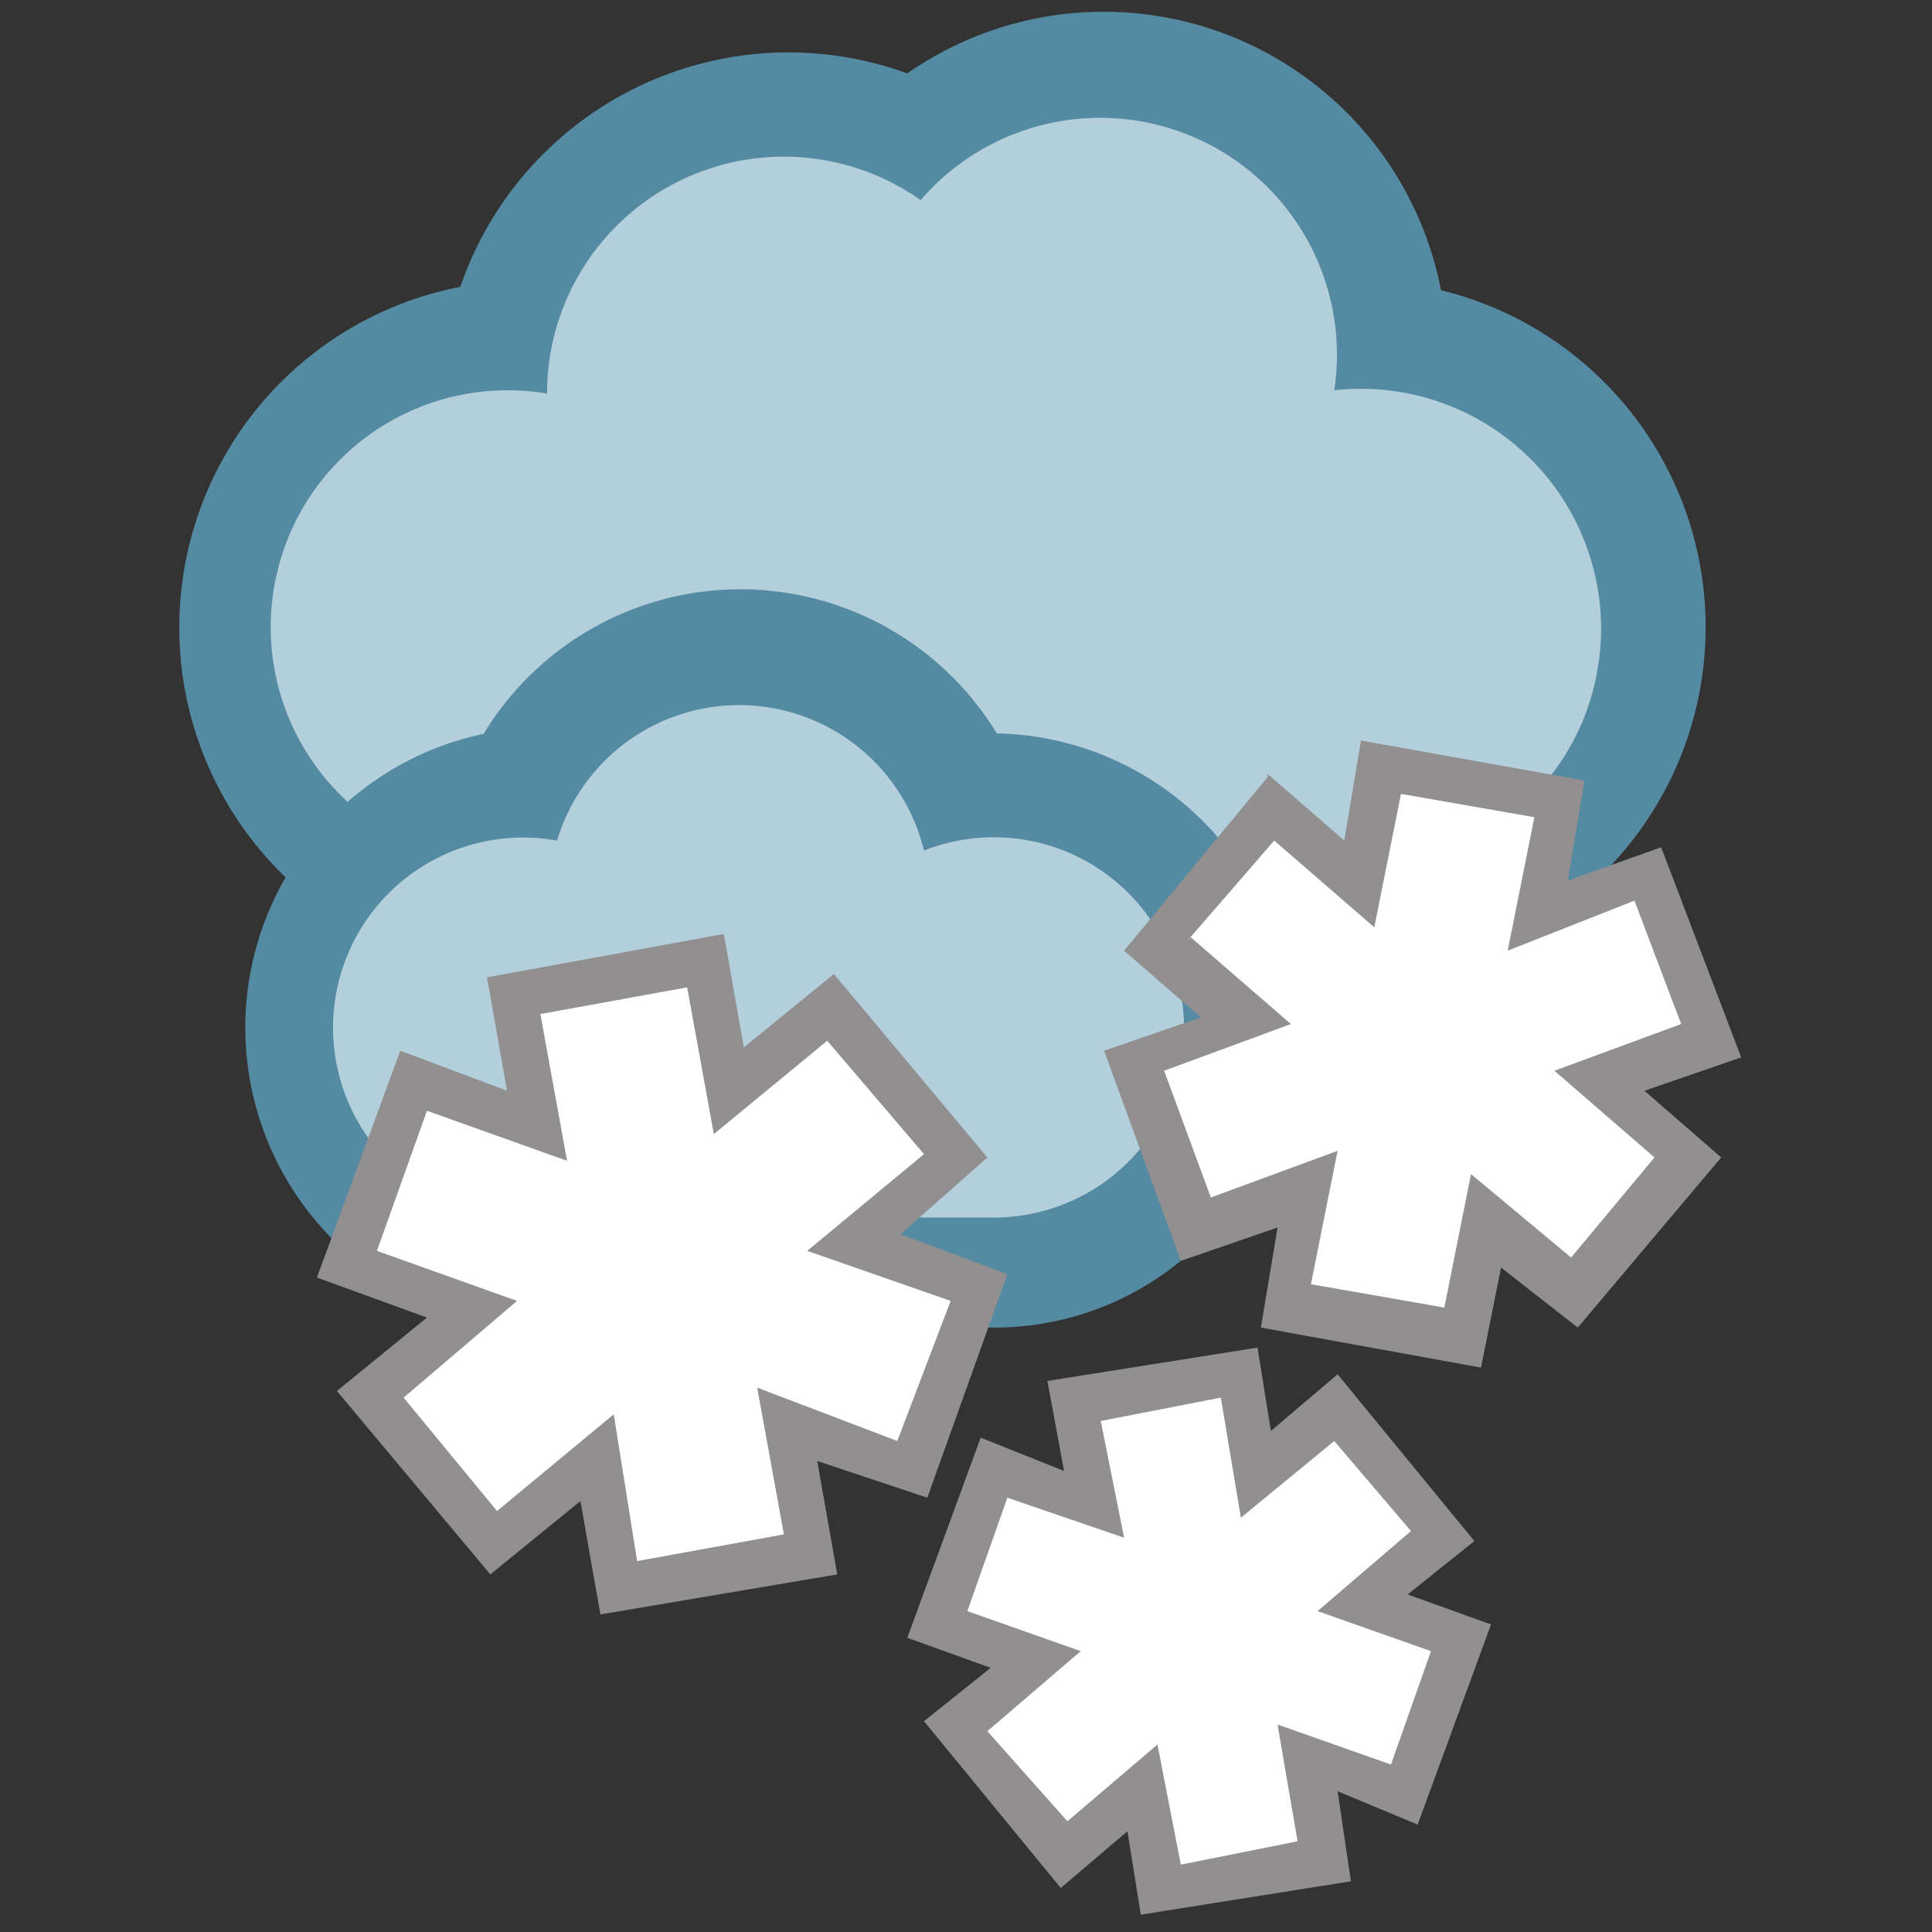
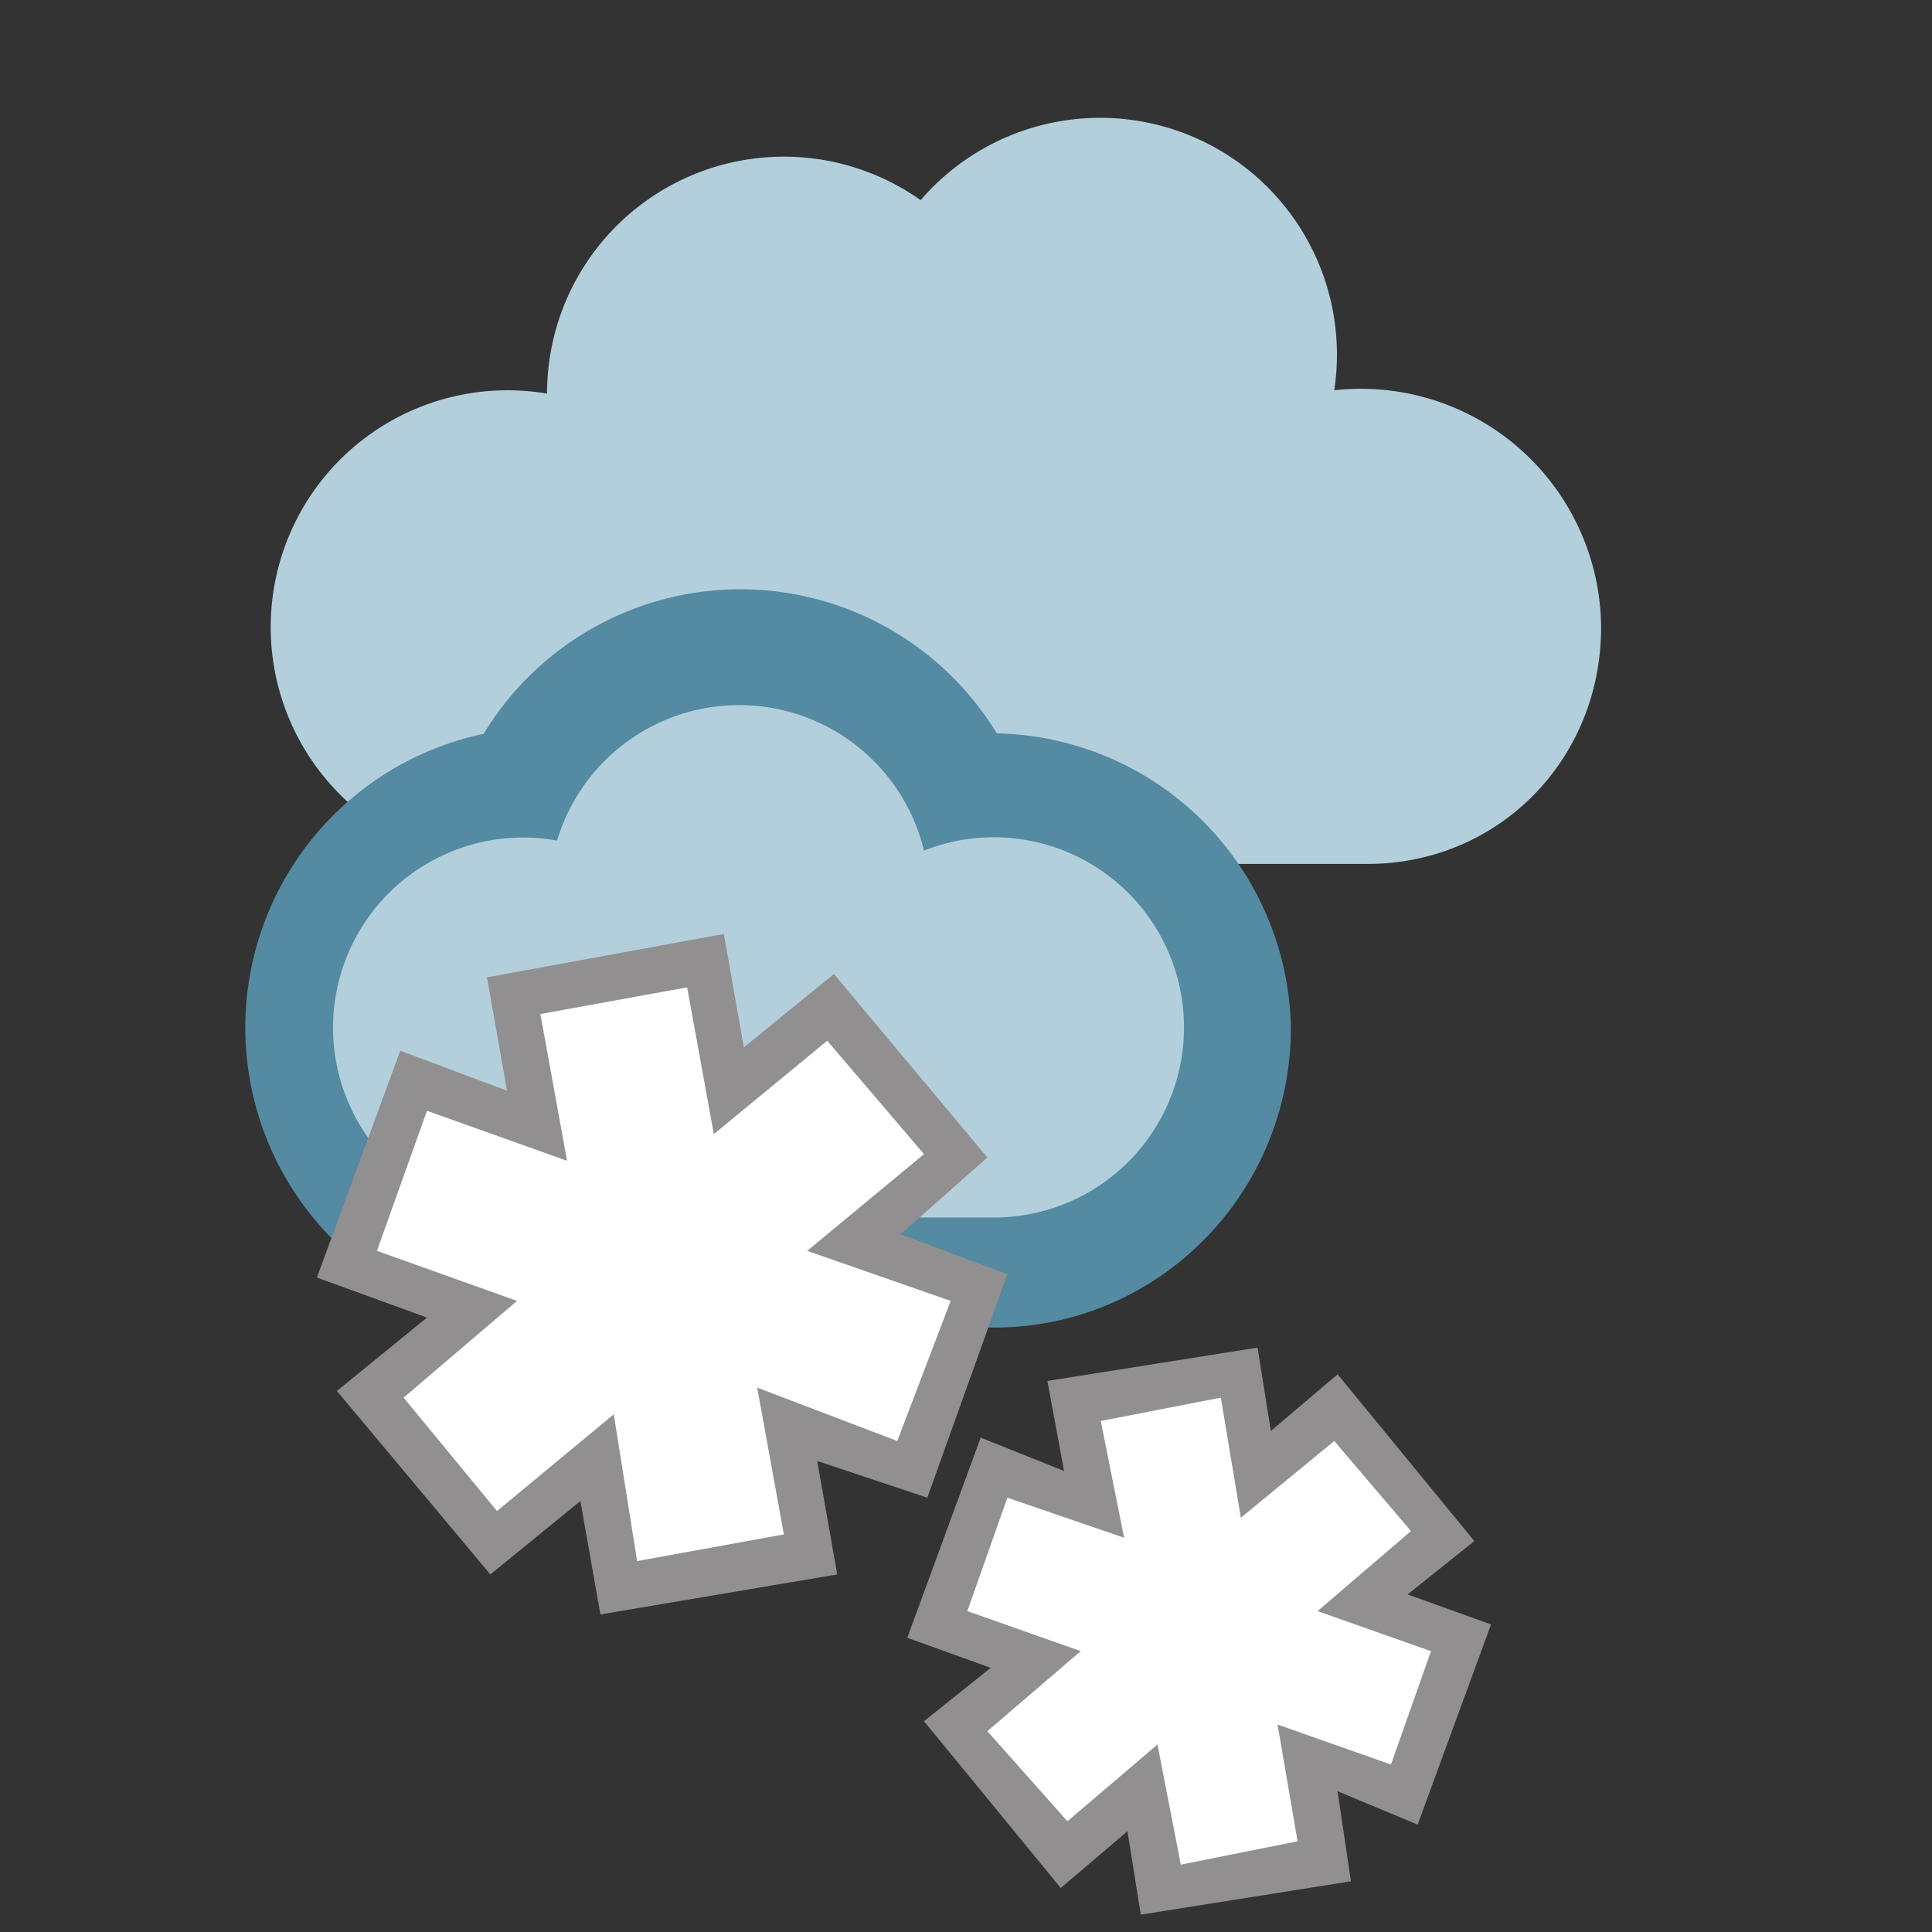
<svg xmlns="http://www.w3.org/2000/svg" height="57.92" width="57.92">
  <rect width="100%" height="100%" fill="#333333" stroke="none" />
-   <path d="M13.8 8.6a10.4 10.4 0 0 1 13.4-6.4 10.3 10.3 0 0 1 16 6.5A10.4 10.4 0 0 1 41 29.2H15.3a10.4 10.4 0 0 1-1.5-20.6" fill="#548aa2" />
  <path d="M16.4 11.8A7.1 7.1 0 0 1 27.6 6 7.1 7.1 0 0 1 40 11.7a7.2 7.2 0 0 1 8 7.1c0 4-3.1 7.1-7 7.1H15.3a7.1 7.1 0 1 1 1.1-14.1" fill="#b2cfdb" />
  <path d="M14.5 22A9 9 0 0 1 31 24.8l-4.3-2.3a9 9 0 0 1 12 8.3c0 5-4 9-8.9 9H16A9 9 0 0 1 14.5 22" fill="#548aa2" />
  <path d="M27.7 25.5a5.7 5.7 0 1 1 2 11H16a5.7 5.7 0 1 1 .7-11.3 5.7 5.7 0 0 1 11 .3" fill="#b2cfdb" />
  <path d="M29.4 43.1l2.5 1-.5-2.7 6.3-1 .4 2.5 2-1.7 4.1 5-2 1.6 2.5.9-2.2 6-2.4-1 .4 2.7-6.3 1-.4-2.5-2 1.7-4.1-5 2-1.6-2.5-.9 2.2-6" fill="#918f90" />
  <path d="M29 48.3l1.2-3.4 3.5 1.2-.7-3.5 3.6-.7.6 3.6 2.8-2.3 2.3 2.7-2.8 2.4 3.4 1.2-1.2 3.4-3.4-1.2.6 3.5-3.5.7-.7-3.6-2.7 2.3-2.4-2.7 2.8-2.4-3.4-1.2" fill="#fff" />
-   <path d="M38 23.2l2.3 2 .5-3 6.7 1.2-.5 3 2.8-1 2.4 6.3-2.9 1 2.3 2-4.3 5.1L45 38l-.6 3-6.6-1.2.5-3-2.9 1-2.3-6.3 2.9-1-2.3-2 4.3-5.2" fill="#918f90" />
-   <path d="M35.6 28.2l2.6-3 3 2.6.8-4 4 .7-.8 4L49 27l1.4 3.7-3.8 1.4 3 2.6-2.5 3-3-2.5-.8 4-4-.7.8-4-3.8 1.4-1.4-3.8 3.8-1.4-3-2.6" fill="#fff" />
  <path d="M12 31.5l3.2 1.2-.6-3.4 7.1-1.3.6 3.4 2.7-2.2 4.6 5.5L27 37l3.2 1.2-2.4 6.7-3.3-1.1.6 3.4-7.1 1.2-.6-3.4-2.7 2.2-4.6-5.5 2.7-2.2-3.3-1.2 2.5-6.8" fill="#918f90" />
  <path d="M11.3 37.5l1.5-4.2 4.2 1.5-.8-4.4 4.4-.8.8 4.4 3.4-2.8 2.9 3.4-3.5 2.9 4.3 1.5-1.6 4.2-4.2-1.6.8 4.4-4.4.8-.7-4.4-3.5 2.9-2.8-3.4 3.4-2.9-4.2-1.5" fill="#fff" />
</svg>